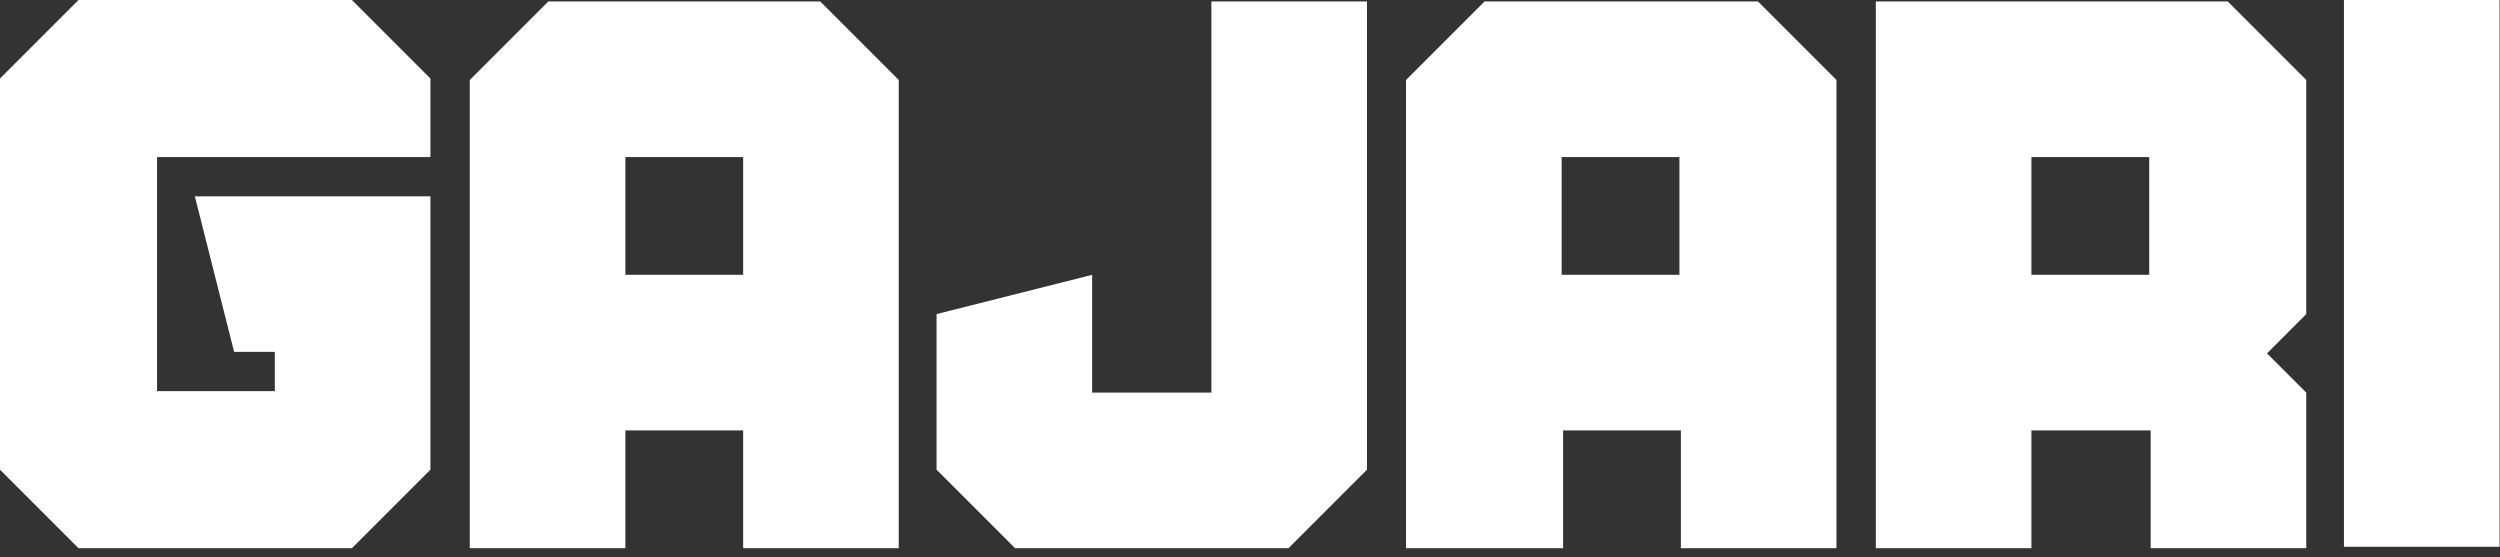
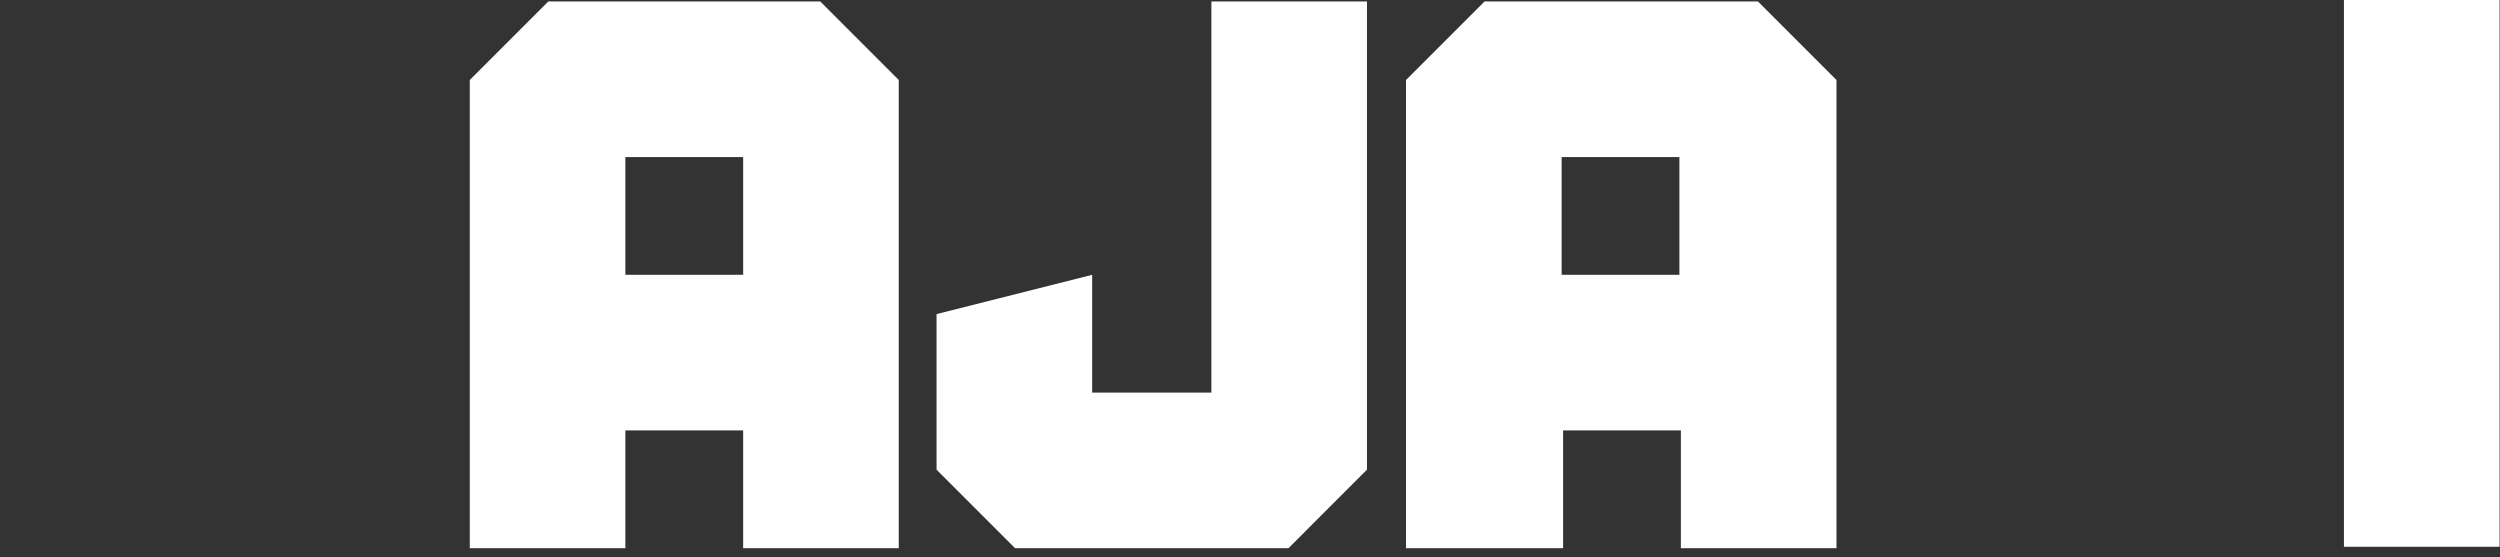
<svg xmlns="http://www.w3.org/2000/svg" width="148" height="33" viewBox="0 0 148 33" fill="none">
  <rect x="0" y="0" width="148" height="33" fill="#333333" stroke="none" />
-   <path d="M13.86 20.832L11.535 11.621H25.481V27.805L20.832 32.454H4.649L0 27.805V4.649L4.649 -1.08247e-05H20.832L25.481 4.649V9.297H9.297V23.157H16.27V20.832H13.86Z" fill="white" />
  <path d="M48.558 0.086L53.206 4.735V32.454H43.995V25.481H37.022V32.454H27.811V4.735L32.46 0.086H48.558ZM43.995 16.27V9.297H37.022V16.27H43.995Z" fill="white" />
  <path d="M71.714 23.157V0.086H80.925V27.805L76.277 32.454H60.093L55.444 27.805V18.594L64.655 16.27V23.243H71.714V23.157Z" fill="white" />
  <path d="M104.07 0.086L108.719 4.735V32.454H99.508V25.481H92.535V32.454H83.237V4.735L87.886 0.086H104.07ZM99.421 16.27V9.297H92.449V16.27H99.421Z" fill="white" />
-   <path d="M120.26 9.297V16.27H127.233V9.297H120.26ZM120.26 25.481V32.454H111.049V0.086H131.881L136.53 4.735V18.594L134.206 20.919L136.53 23.243V32.454H127.319V25.481H120.26Z" fill="white" />
  <path d="M147.973 32.369H138.762V0.001H147.973V32.369Z" fill="white" />
</svg>